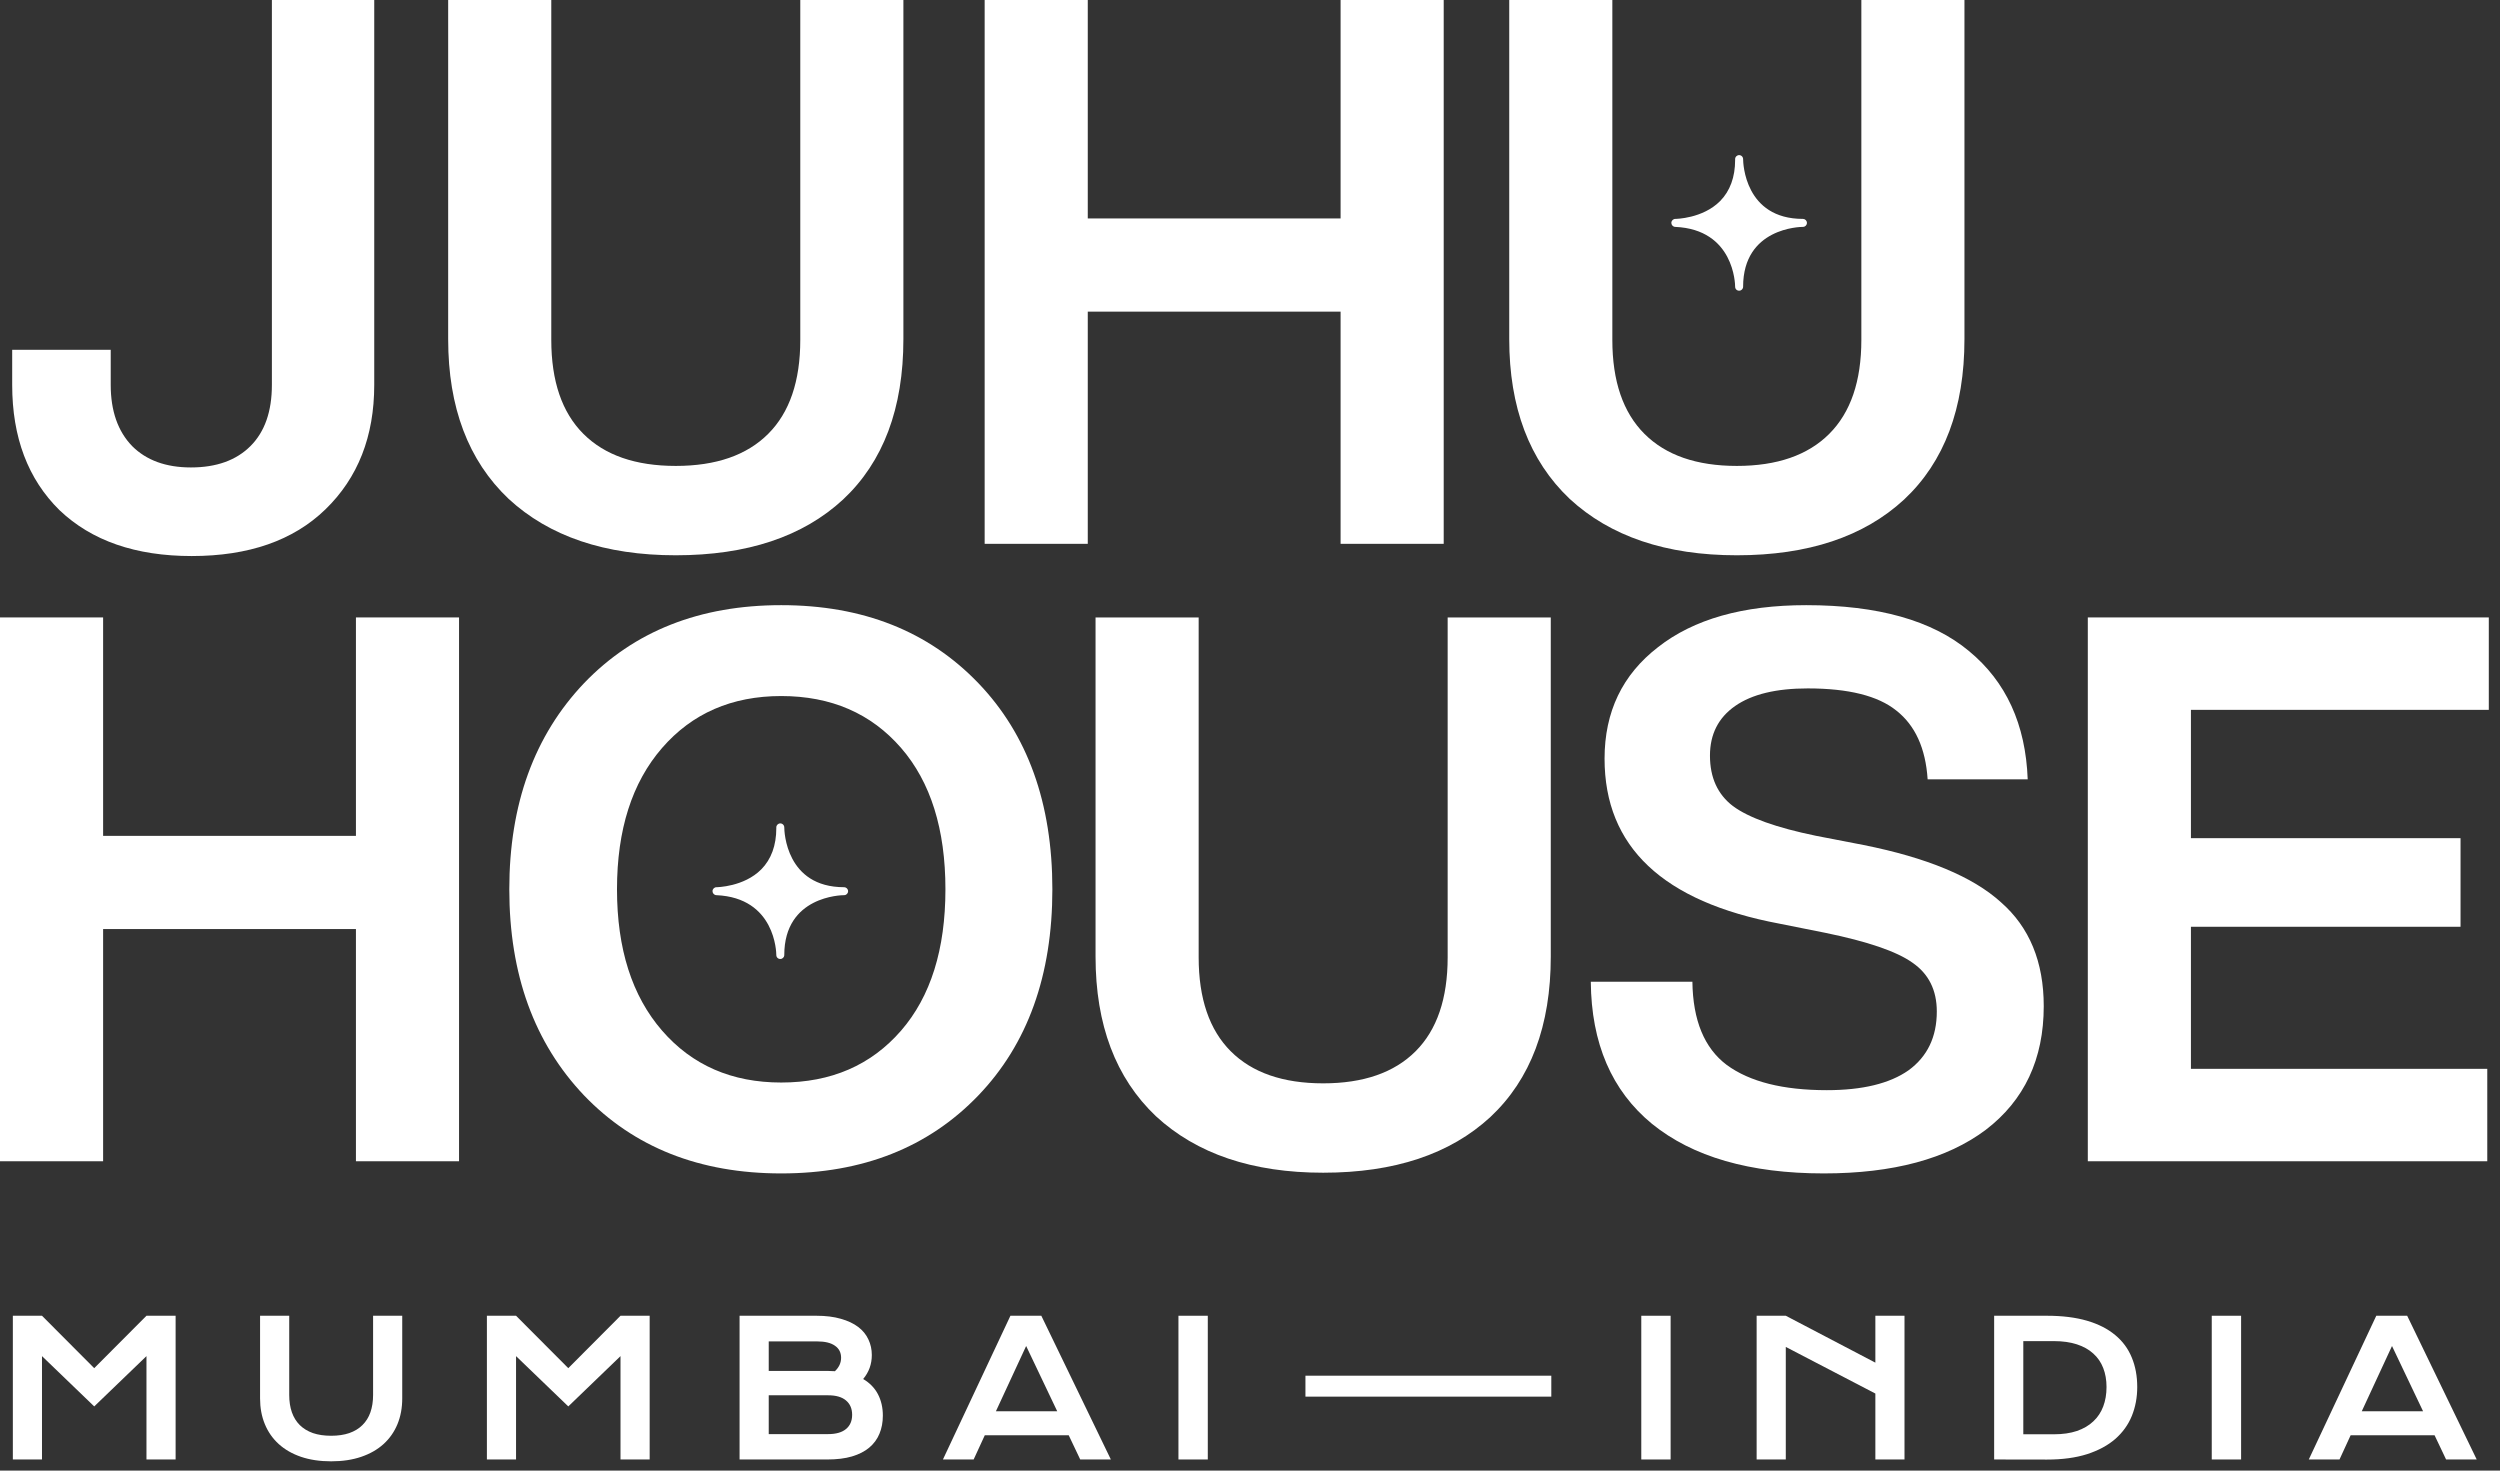
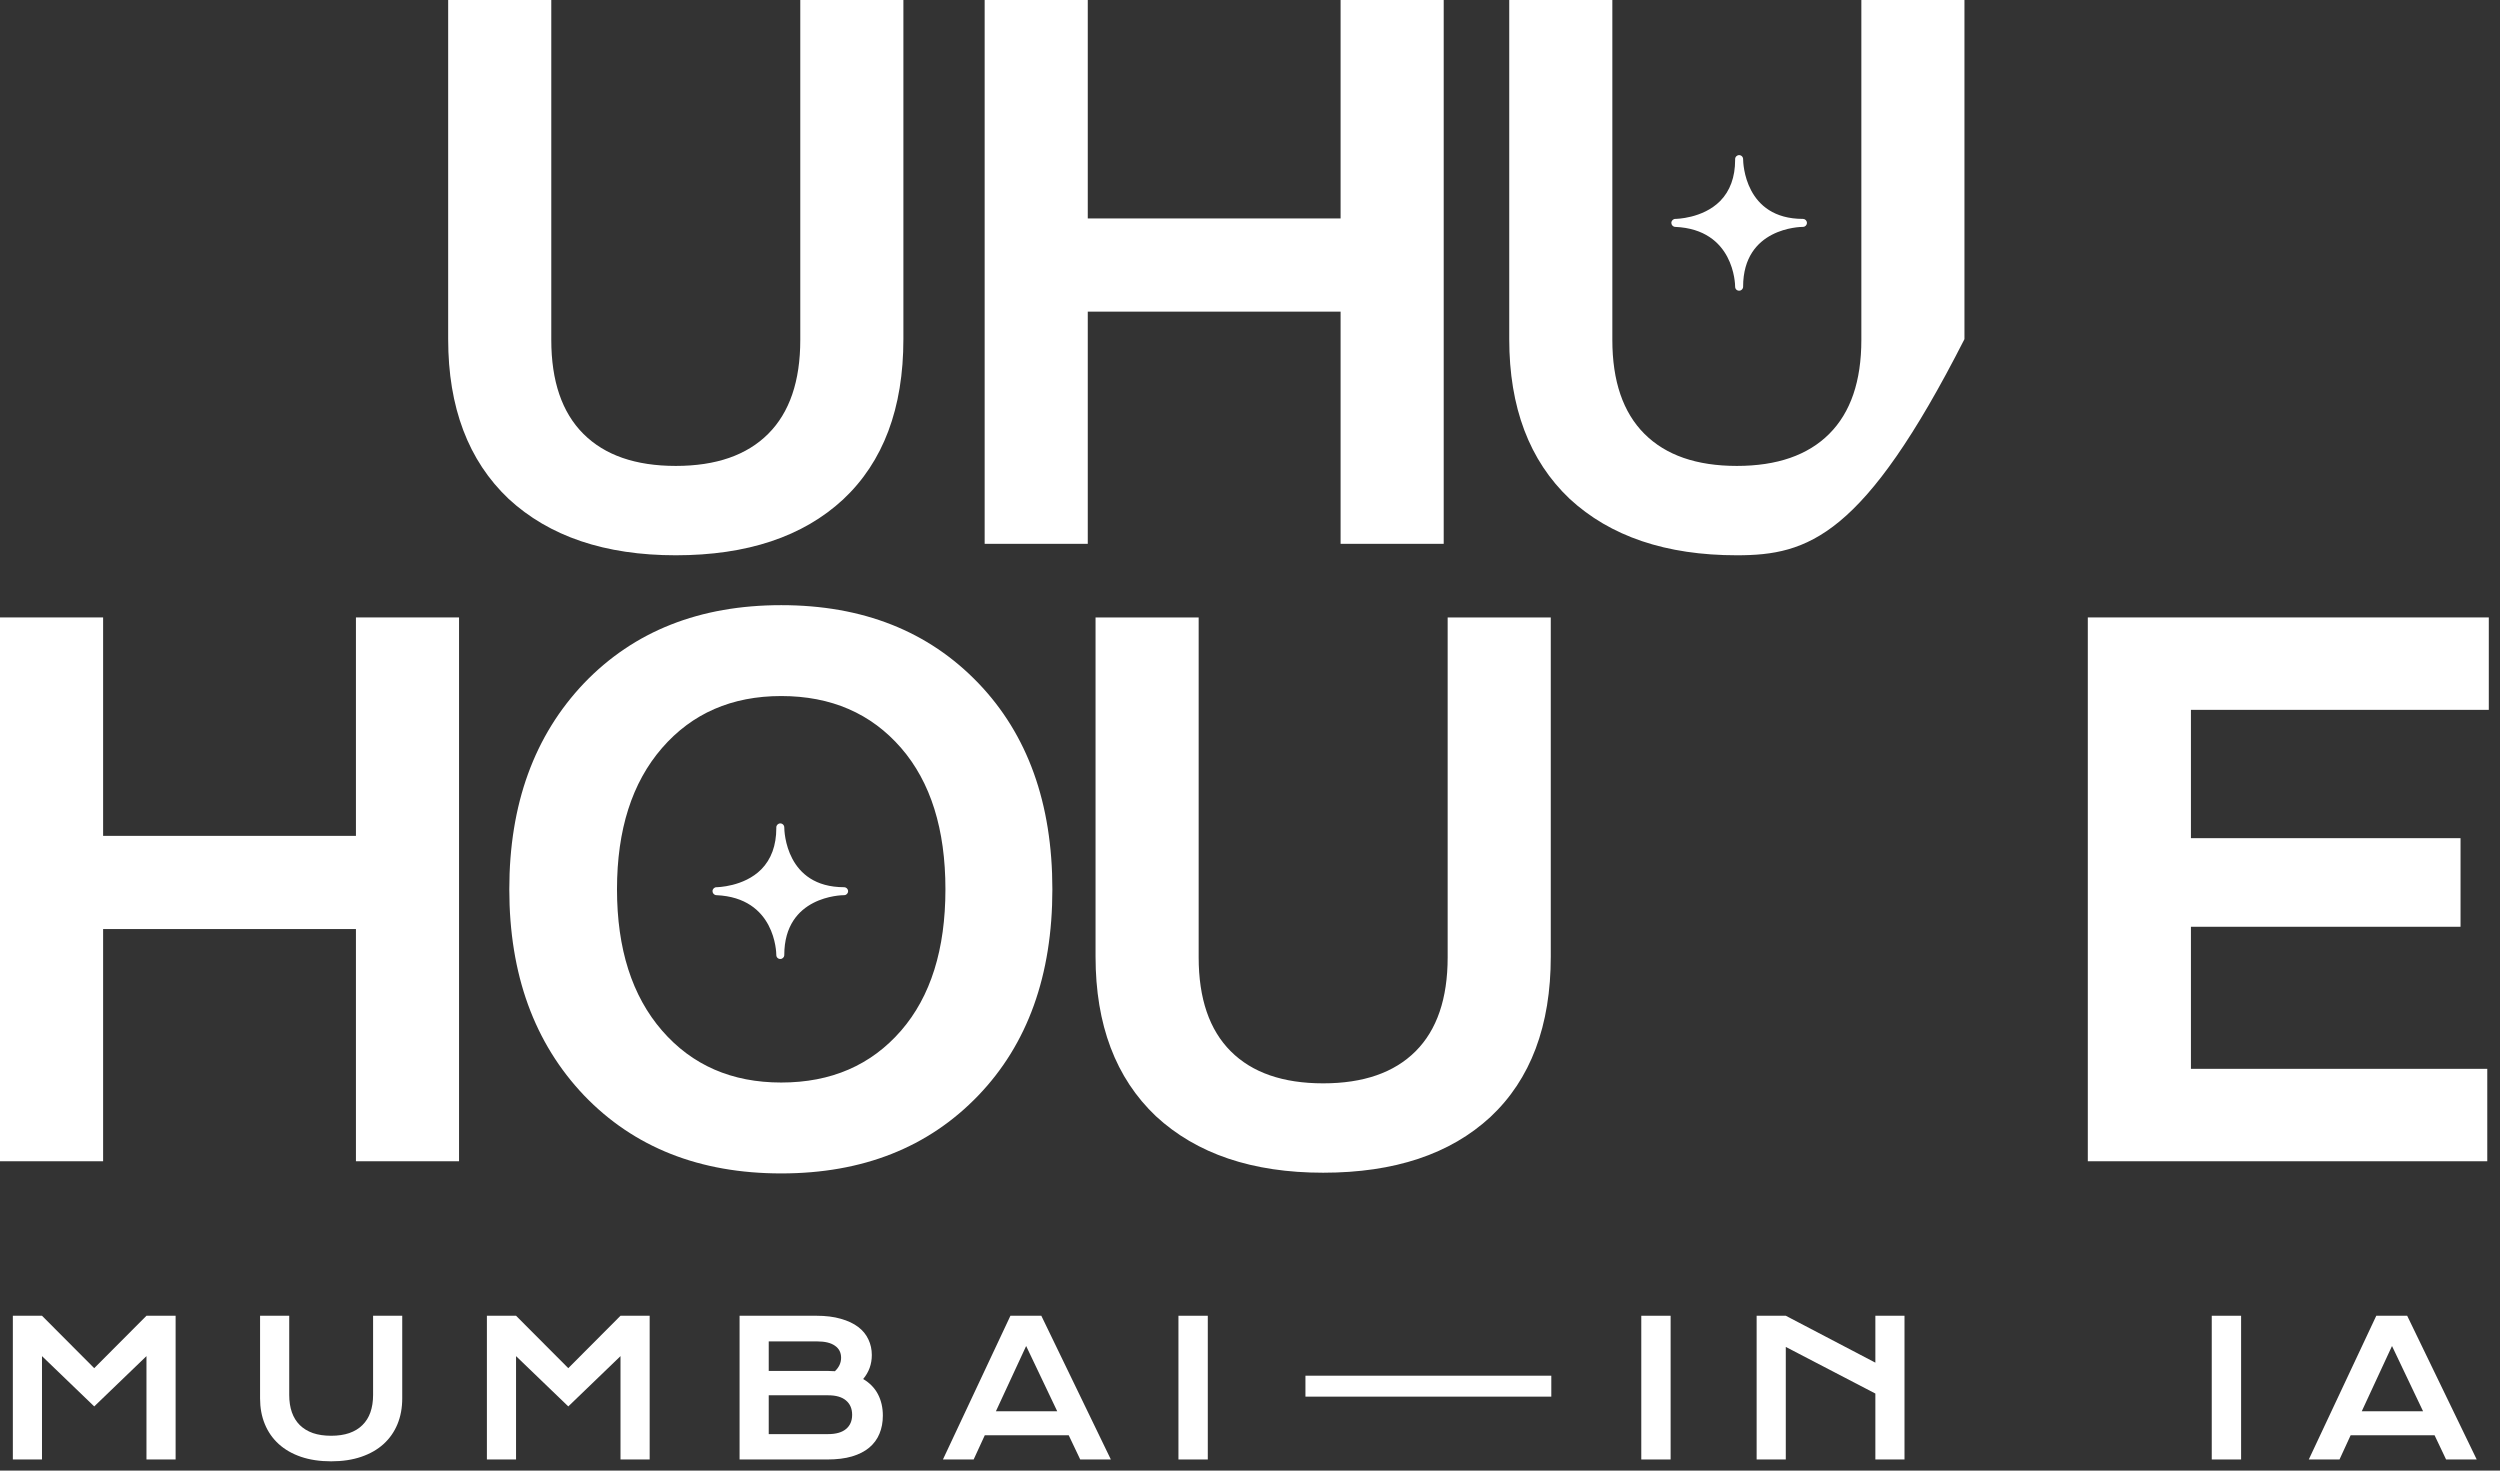
<svg xmlns="http://www.w3.org/2000/svg" width="187" height="110" viewBox="0 0 187 110" fill="none">
  <rect x="0" y="0" width="187" height="110" fill="#333333" stroke="none" />
  <path d="M186.162 46.184V53.097H163.881V62.695H184.048V69.322H163.881V79.949H186.048V86.862H156.168V46.184H186.162Z" fill="white" />
-   <path d="M136.418 87.772C130.895 87.772 126.61 86.534 123.563 84.058C120.554 81.583 119.03 78.04 118.992 73.432H126.591C126.629 76.326 127.486 78.402 129.162 79.659C130.876 80.916 133.37 81.545 136.646 81.545C139.312 81.545 141.35 81.049 142.759 80.059C144.168 79.031 144.873 77.564 144.873 75.66C144.873 74.06 144.264 72.841 143.045 72.004C141.864 71.165 139.693 70.423 136.532 69.775L133.104 69.09C124.382 67.452 120.021 63.338 120.021 56.749C120.021 53.245 121.354 50.465 124.02 48.408C126.686 46.313 130.381 45.266 135.103 45.266C140.474 45.266 144.53 46.408 147.273 48.694C150.053 50.979 151.519 54.178 151.672 58.292H144.187C144.035 55.968 143.254 54.254 141.845 53.15C140.474 52.045 138.265 51.493 135.218 51.493C132.856 51.493 131.047 51.931 129.79 52.807C128.533 53.683 127.905 54.921 127.905 56.521C127.905 58.158 128.476 59.415 129.619 60.291C130.8 61.167 132.875 61.91 135.846 62.52L139.388 63.205C144.149 64.157 147.577 65.586 149.672 67.49C151.805 69.356 152.872 71.946 152.872 75.26C152.872 79.221 151.424 82.306 148.53 84.515C145.635 86.686 141.597 87.772 136.418 87.772Z" fill="white" />
  <path d="M98.973 87.719C93.678 87.719 89.508 86.309 86.461 83.491C83.452 80.634 81.947 76.654 81.947 71.55V46.184H89.66V71.607C89.66 74.693 90.46 77.035 92.06 78.635C93.659 80.234 95.964 81.034 98.973 81.034C101.982 81.034 104.286 80.234 105.886 78.635C107.485 77.035 108.285 74.693 108.285 71.607V46.184H115.998V71.55C115.998 76.73 114.494 80.73 111.485 83.548C108.476 86.329 104.305 87.719 98.973 87.719Z" fill="white" />
  <path d="M73.175 81.945C69.442 85.829 64.529 87.772 58.435 87.772C52.341 87.772 47.427 85.829 43.695 81.945C39.962 78.021 38.096 72.879 38.096 66.519C38.096 60.158 39.962 55.016 43.695 51.093C47.427 47.208 52.341 45.266 58.435 45.266C64.529 45.266 69.442 47.208 73.175 51.093C76.869 54.94 78.717 60.082 78.717 66.519C78.717 72.956 76.869 78.098 73.175 81.945ZM46.151 66.519C46.151 70.975 47.275 74.498 49.522 77.088C51.769 79.678 54.74 80.973 58.435 80.973C62.167 80.973 65.157 79.678 67.404 77.088C69.614 74.536 70.718 71.013 70.718 66.519C70.718 62.024 69.614 58.501 67.404 55.949C65.157 53.359 62.167 52.064 58.435 52.064C54.74 52.064 51.769 53.359 49.522 55.949C47.275 58.539 46.151 62.062 46.151 66.519Z" fill="white" />
  <path d="M26.624 62.523V46.184H34.336V86.862H26.624V69.493H7.713V86.862H0L0 46.184H7.713V62.523H26.624Z" fill="white" />
-   <path d="M129.916 41.535C124.622 41.535 120.451 40.126 117.404 37.307C114.395 34.451 112.891 30.471 112.891 25.367V0L120.603 0V25.424C120.603 28.509 121.403 30.851 123.003 32.451C124.603 34.051 126.907 34.851 129.916 34.851C132.925 34.851 135.229 34.051 136.829 32.451C138.429 30.851 139.229 28.509 139.229 25.424V0L146.941 0V25.367C146.941 30.547 145.437 34.546 142.428 37.364C139.419 40.145 135.248 41.535 129.916 41.535Z" fill="white" />
+   <path d="M129.916 41.535C124.622 41.535 120.451 40.126 117.404 37.307C114.395 34.451 112.891 30.471 112.891 25.367V0L120.603 0V25.424C120.603 28.509 121.403 30.851 123.003 32.451C124.603 34.051 126.907 34.851 129.916 34.851C132.925 34.851 135.229 34.051 136.829 32.451C138.429 30.851 139.229 28.509 139.229 25.424V0L146.941 0V25.367C139.419 40.145 135.248 41.535 129.916 41.535Z" fill="white" />
  <path d="M100.276 16.34V0L107.989 0V40.678H100.276V23.31H81.365V40.678H73.652V0L81.365 0V16.34H100.276Z" fill="white" />
  <path d="M50.549 41.535C45.255 41.535 41.084 40.126 38.037 37.307C35.028 34.451 33.523 30.471 33.523 25.367V0L41.236 0V25.424C41.236 28.509 42.036 30.851 43.636 32.451C45.236 34.051 47.54 34.851 50.549 34.851C53.558 34.851 55.862 34.051 57.462 32.451C59.062 30.851 59.861 28.509 59.861 25.424V0L67.574 0V25.367C67.574 30.547 66.07 34.546 63.061 37.364C60.052 40.145 55.881 41.535 50.549 41.535Z" fill="white" />
-   <path d="M14.338 41.592C10.149 41.592 6.854 40.45 4.454 38.164C2.093 35.841 0.912 32.718 0.912 28.795V26.166H8.282V28.795C8.282 30.737 8.815 32.261 9.882 33.365C10.948 34.432 12.415 34.965 14.281 34.965C16.185 34.965 17.671 34.432 18.737 33.365C19.804 32.299 20.337 30.775 20.337 28.795V0L27.993 0V28.795C27.993 32.642 26.774 35.746 24.336 38.107C21.937 40.431 18.604 41.592 14.338 41.592Z" fill="white" />
  <path d="M97.647 102.902H116.038V104.468H97.647V102.902Z" fill="white" />
  <path d="M177.746 98.418H180.057L185.258 109.169H182.967L182.107 107.36H175.827L174.995 109.169H172.697L177.746 98.418ZM181.247 105.565L178.922 100.681L176.659 105.565H181.247Z" fill="white" />
  <path d="M165.439 98.418H167.634V109.169H165.439V98.418Z" fill="white" />
-   <path d="M149.162 98.418H153.104C154.255 98.418 155.254 98.542 156.103 98.789C156.951 99.037 157.653 99.392 158.207 99.856C158.767 100.314 159.182 100.874 159.453 101.534C159.728 102.19 159.865 102.928 159.865 103.749C159.865 104.528 159.73 105.251 159.459 105.916C159.189 106.576 158.776 107.149 158.221 107.635C157.666 108.117 156.965 108.495 156.116 108.77C155.268 109.041 154.268 109.176 153.117 109.176L149.162 109.169V98.418ZM153.64 107.284C154.291 107.284 154.862 107.202 155.353 107.037C155.844 106.867 156.252 106.629 156.577 106.321C156.907 106.014 157.155 105.643 157.32 105.207C157.485 104.772 157.568 104.285 157.568 103.749C157.568 103.222 157.485 102.747 157.32 102.325C157.155 101.899 156.907 101.539 156.577 101.245C156.252 100.947 155.844 100.718 155.353 100.557C154.862 100.397 154.291 100.316 153.64 100.316H151.343V107.284H153.64Z" fill="white" />
  <path d="M131.396 98.418H133.577L140.277 101.926V98.418H142.457V109.169H140.277V104.237L133.577 100.75V109.169H131.396V98.418Z" fill="white" />
  <path d="M122.768 98.418H124.962V109.169H122.768V98.418Z" fill="white" />
  <path d="M88.148 98.418H90.343V109.169H88.148V98.418Z" fill="white" />
  <path d="M75.58 98.418H77.891L83.092 109.169H80.801L79.941 107.36H73.661L72.829 109.169H70.531L75.58 98.418ZM79.081 105.565L76.756 100.681L74.493 105.565H79.081Z" fill="white" />
  <path d="M55.32 98.418H61.064C61.766 98.418 62.376 98.494 62.894 98.645C63.416 98.792 63.85 98.996 64.194 99.257C64.538 99.519 64.792 99.83 64.957 100.193C65.127 100.55 65.212 100.938 65.212 101.355C65.212 102.038 64.996 102.637 64.565 103.15C65.06 103.444 65.43 103.825 65.673 104.292C65.916 104.76 66.037 105.292 66.037 105.888C66.037 106.388 65.952 106.84 65.783 107.243C65.618 107.647 65.363 107.993 65.019 108.282C64.68 108.566 64.249 108.786 63.726 108.942C63.208 109.094 62.596 109.169 61.889 109.169H55.32V98.418ZM61.903 102.545C62.091 102.545 62.275 102.552 62.453 102.566C62.761 102.272 62.914 101.938 62.914 101.561C62.914 101.172 62.761 100.871 62.453 100.66C62.151 100.445 61.706 100.337 61.119 100.337H57.501V102.545H61.903ZM61.944 107.271C62.531 107.271 62.976 107.145 63.279 106.892C63.586 106.64 63.74 106.285 63.74 105.826C63.74 105.368 63.586 105.01 63.279 104.753C62.976 104.496 62.531 104.368 61.944 104.368H57.501V107.271H61.944Z" fill="white" />
  <path d="M36.42 98.418H38.6L42.508 102.339L46.414 98.418H48.595V109.169H46.414V101.438L42.508 105.2L38.6 101.438V109.169H36.42V98.418Z" fill="white" />
  <path d="M19.453 98.418H21.634V104.34C21.634 104.827 21.7 105.26 21.833 105.641C21.966 106.017 22.163 106.335 22.425 106.597C22.691 106.858 23.018 107.057 23.408 107.195C23.798 107.328 24.252 107.395 24.77 107.395C25.284 107.395 25.736 107.328 26.125 107.195C26.52 107.057 26.848 106.858 27.109 106.597C27.375 106.335 27.575 106.017 27.707 105.641C27.84 105.26 27.907 104.827 27.907 104.34V98.418H30.087V104.602C30.087 105.308 29.968 105.95 29.73 106.528C29.491 107.106 29.145 107.601 28.691 108.014C28.237 108.426 27.68 108.745 27.02 108.97C26.364 109.194 25.614 109.307 24.77 109.307C23.927 109.307 23.174 109.194 22.514 108.97C21.858 108.745 21.303 108.426 20.849 108.014C20.395 107.601 20.049 107.106 19.811 106.528C19.572 105.95 19.453 105.308 19.453 104.602V98.418Z" fill="white" />
  <path d="M0.961 98.418H3.141L7.048 102.339L10.956 98.418H13.136V109.169H10.956V101.438L7.048 105.2L3.141 101.438V109.169H0.961V98.418Z" fill="white" />
  <g clip-path="url(#clip0_11159_1664)">
    <path d="M130.087 21.744C130.248 21.744 130.379 21.619 130.385 21.457V21.445C130.385 17.031 134.675 16.971 134.86 16.971C135.027 16.971 135.158 16.84 135.158 16.673C135.158 16.506 135.027 16.38 134.872 16.374H134.86C130.504 16.374 130.385 12.192 130.385 11.906C130.385 11.733 130.248 11.602 130.087 11.602C129.926 11.602 129.788 11.733 129.788 11.9V11.96C129.788 13.248 129.407 14.286 128.667 15.038C127.36 16.357 125.332 16.374 125.314 16.374C125.153 16.374 125.022 16.506 125.016 16.667C125.016 16.828 125.141 16.965 125.302 16.971C129.723 17.162 129.788 21.273 129.788 21.445C129.788 21.619 129.92 21.744 130.087 21.744Z" fill="white" />
  </g>
  <g clip-path="url(#clip1_11159_1664)">
    <path d="M58.366 71.732C58.527 71.732 58.658 71.607 58.664 71.446V71.434C58.664 67.019 62.954 66.959 63.139 66.959C63.306 66.959 63.437 66.828 63.437 66.661C63.437 66.494 63.306 66.369 63.151 66.363H63.139C58.784 66.363 58.664 62.181 58.664 61.894C58.664 61.721 58.527 61.59 58.366 61.59C58.205 61.59 58.068 61.721 58.068 61.888V61.948C58.068 63.236 57.686 64.275 56.946 65.026C55.64 66.345 53.611 66.363 53.593 66.363C53.432 66.363 53.301 66.494 53.295 66.655C53.295 66.816 53.42 66.953 53.581 66.959C58.002 67.15 58.068 71.261 58.068 71.434C58.068 71.607 58.199 71.732 58.366 71.732Z" fill="white" />
  </g>
  <defs>
    <clipPath id="clip0_11159_1664">
      <rect width="10.142" height="10.142" fill="white" transform="translate(125.016 11.602)" />
    </clipPath>
    <clipPath id="clip1_11159_1664">
      <rect width="10.142" height="10.142" fill="white" transform="translate(53.295 61.59)" />
    </clipPath>
  </defs>
</svg>